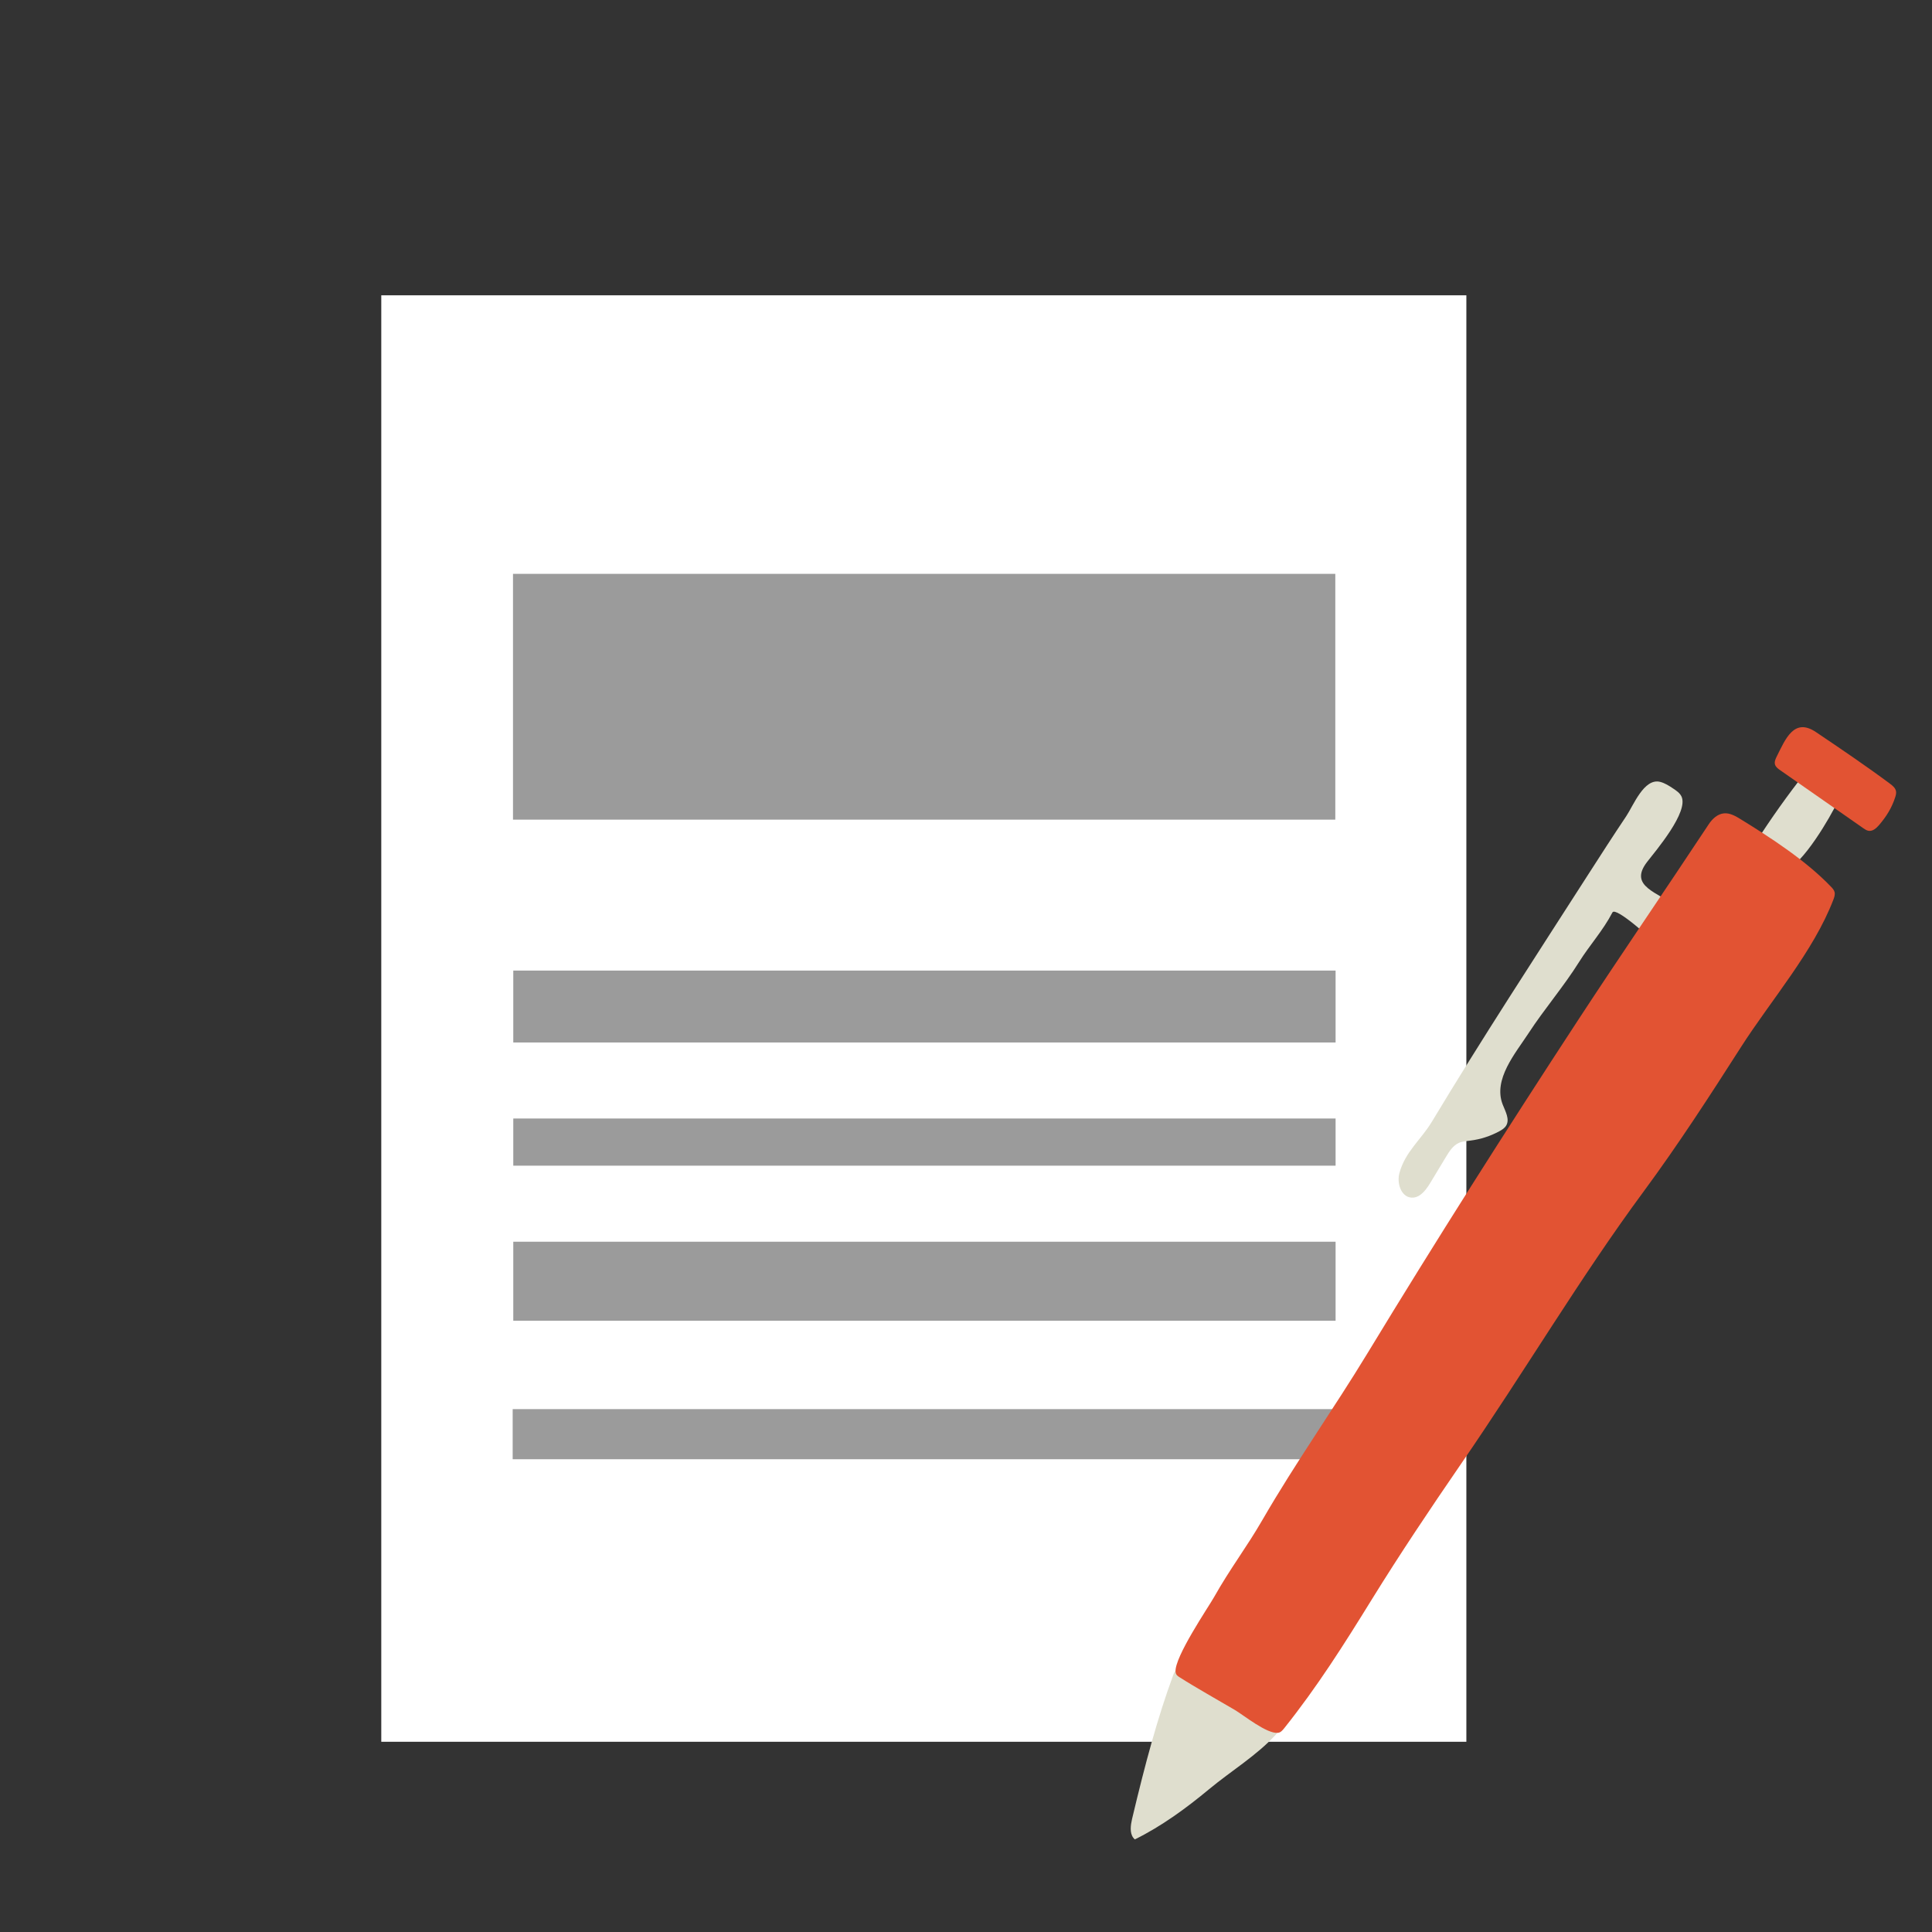
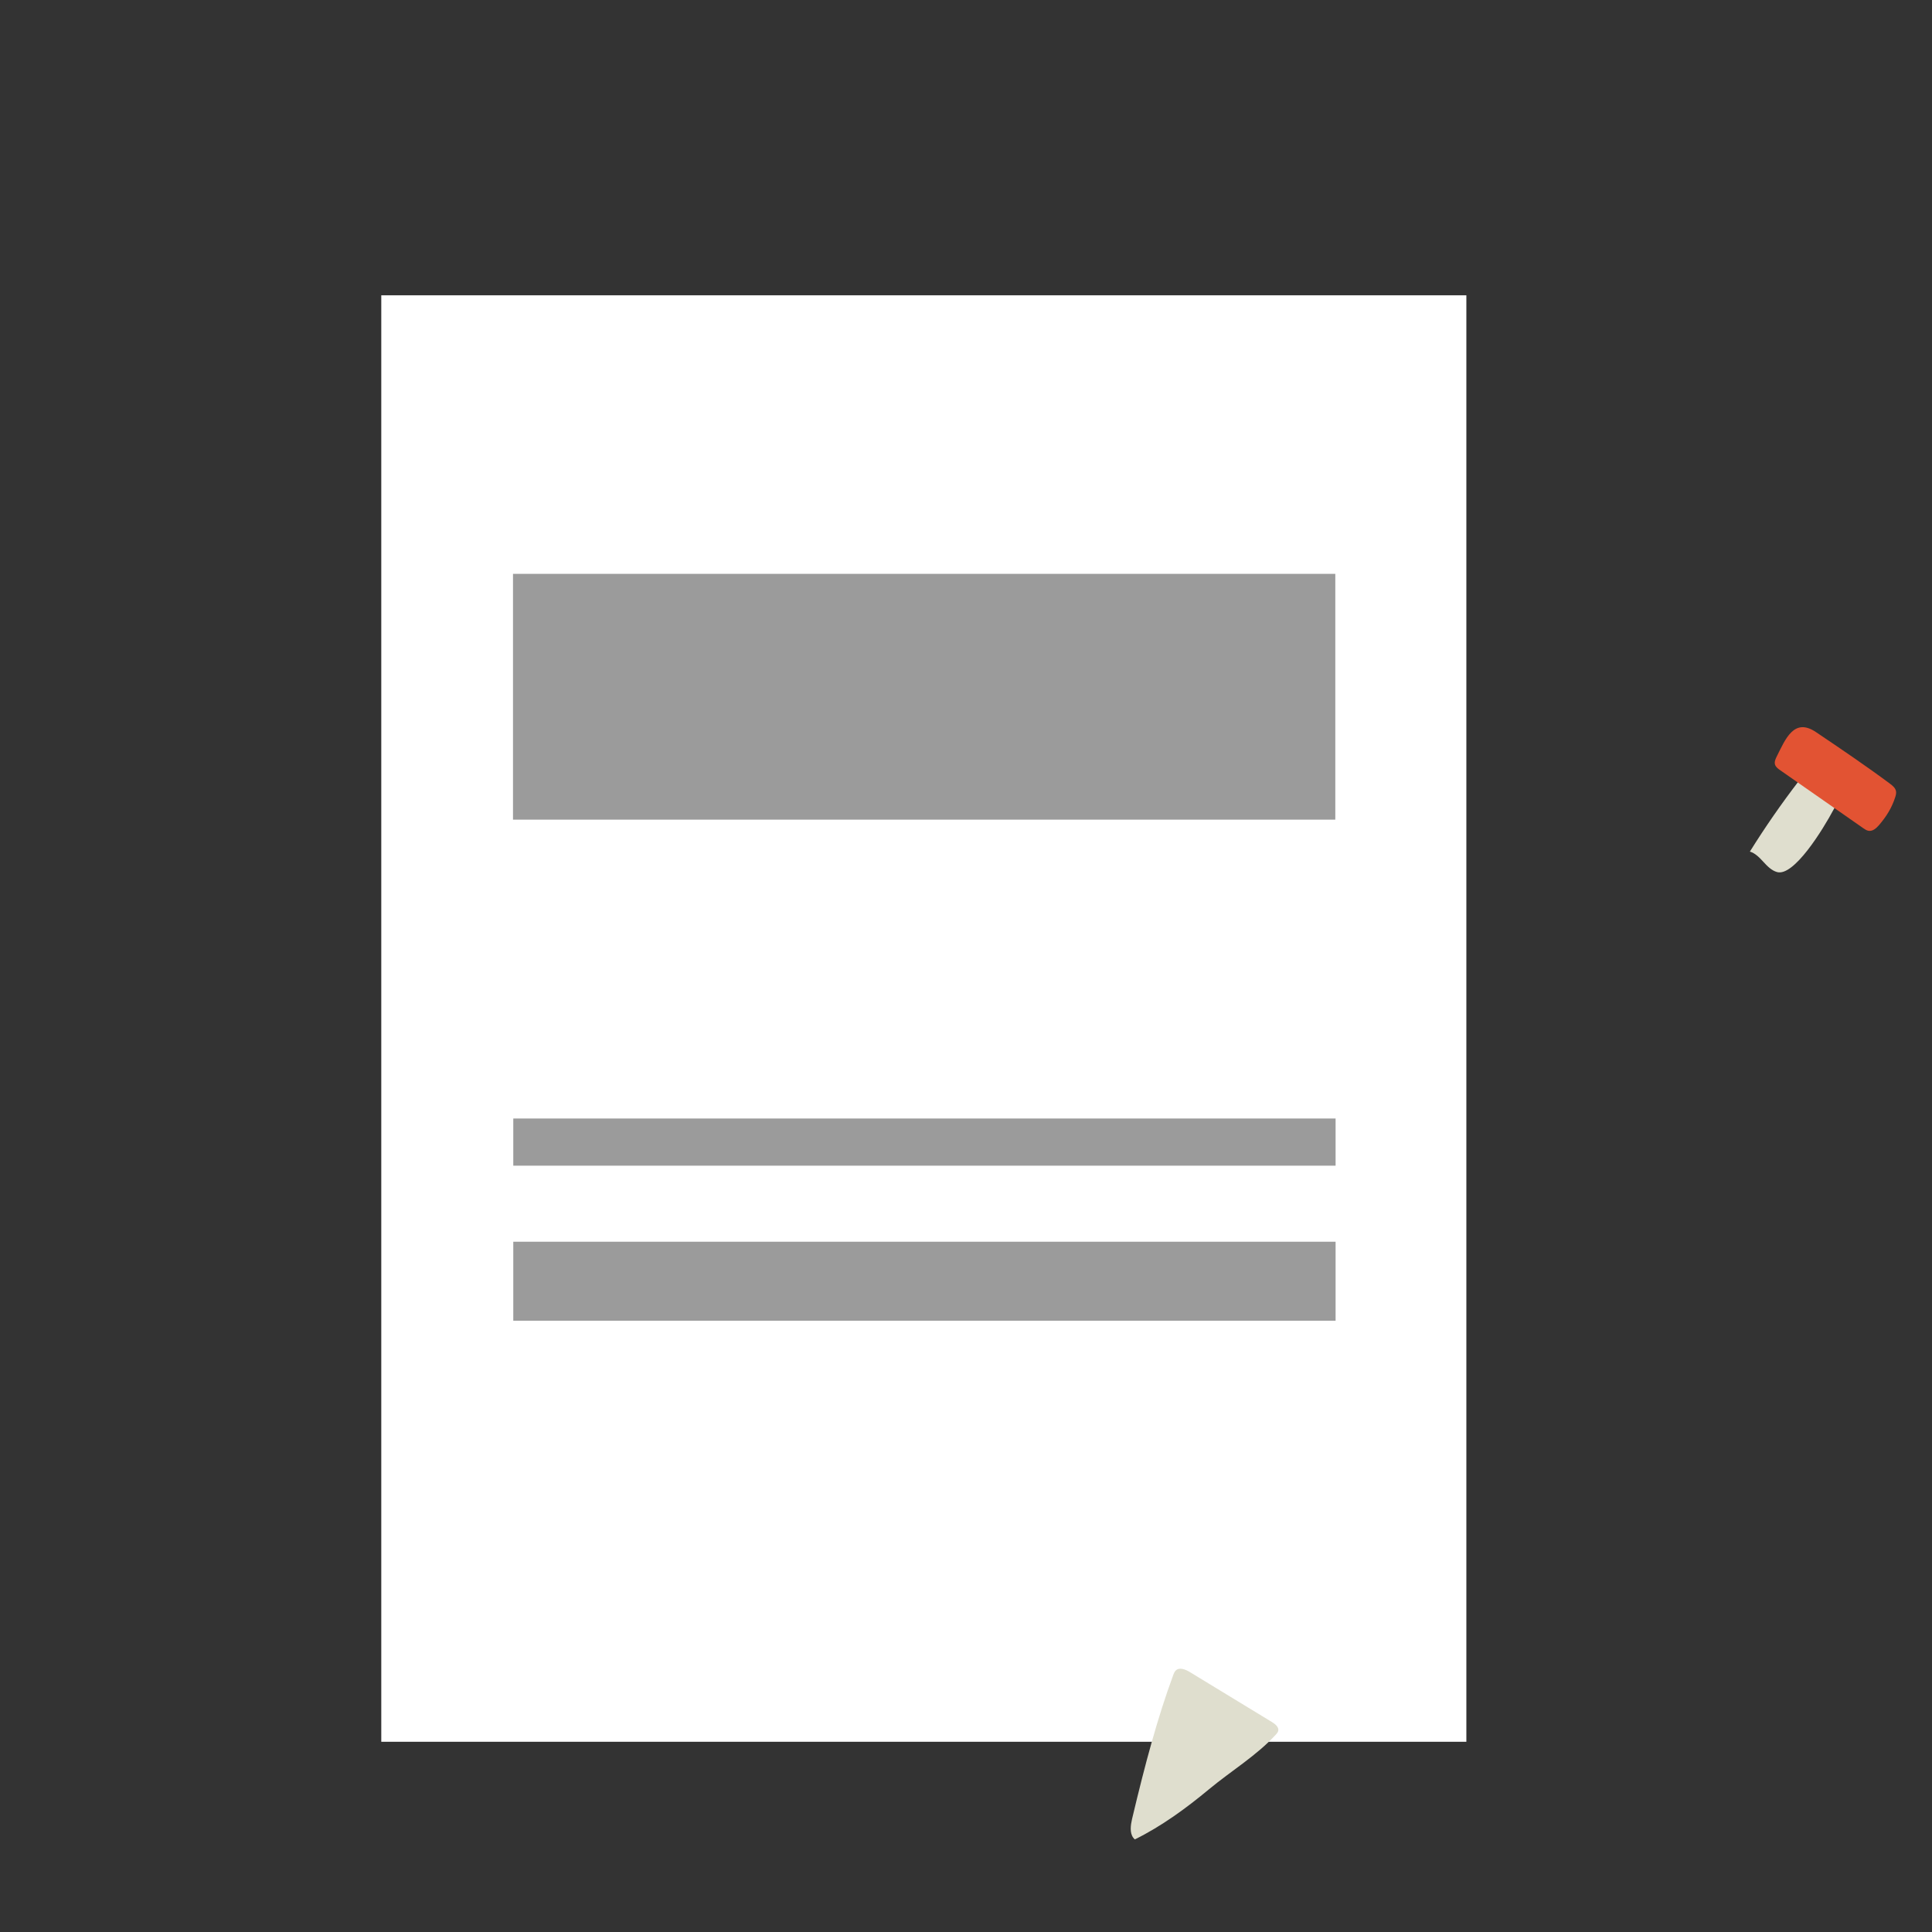
<svg xmlns="http://www.w3.org/2000/svg" id="_レイヤー_2" viewBox="0 0 80 80">
  <rect x="0" y="0" width="80" height="80" fill="#333333" stroke="none" />
  <defs>
    <style>.cls-1{fill:none;}.cls-2{fill:#fff;}.cls-3{fill:#e25333;}.cls-4{fill:#dfdece;}.cls-5{fill:#9b9b9b;}</style>
  </defs>
  <g id="_レイヤー_1-2">
    <rect class="cls-1" width="80" height="80" />
    <rect class="cls-2" x="15.788" y="12.228" width="44.931" height="59.895" />
    <rect class="cls-5" x="21.242" y="23.762" width="34.05" height="10.178" />
-     <rect class="cls-5" x="21.254" y="40.189" width="34.05" height="2.978" />
    <rect class="cls-5" x="21.254" y="46.315" width="34.05" height="1.953" />
    <rect class="cls-5" x="21.254" y="51.417" width="34.05" height="3.271" />
-     <rect class="cls-5" x="21.229" y="58.349" width="34.05" height="2.075" />
    <path class="cls-4" d="m75.939,33.497c.06-.113.108-.208.141-.278.03-.063.059-.132.046-.2-.016-.081-.086-.139-.152-.189-.317-.242-.61-.488-.973-.657-.078-.034-.162-.066-.246-.05-.113.02-.193.117-.263.208-.725.943-1.403,1.921-2.033,2.931.227.069.399.252.56.427s.335.356.564.421c.694.197,1.892-1.742,2.355-2.612Z" />
    <path class="cls-4" d="m46.922,76.091c.02.027.043.052.07.075,1.117-.552,2.127-1.293,3.082-2.086.906-.752,1.96-1.385,2.756-2.254.04-.044.082-.091.097-.149.04-.155-.117-.284-.254-.368-1.134-.69-2.268-1.381-3.402-2.071-.18-.11-.43-.214-.583-.068-.049.047-.078.11-.101.173-.653,1.773-1.162,3.663-1.711,5.977-.059.258-.102.569.046.771Z" />
-     <path class="cls-4" d="m58.793,49.489c.179-.12.322-.326.437-.516.214-.355.429-.711.643-1.066.138-.23.292-.473.536-.582.149-.067.316-.076.477-.096.42-.052.83-.185,1.202-.388.108-.059.216-.128.279-.233.158-.263-.033-.587-.144-.873-.406-1.041.53-2.123,1.066-2.945.661-1.015,1.458-1.935,2.101-2.962.433-.692.988-1.296,1.377-2.045.136-.261,1.702,1.173,1.816,1.302.386-.3.698-.694.9-1.139.027-.059.052-.122.045-.186-.01-.088-.08-.157-.146-.216-.672-.603-1.982-.815-1.177-1.856.357-.462,1.741-2.079,1.417-2.717-.07-.138-.204-.229-.332-.315-.172-.115-.349-.231-.549-.281-.667-.164-1.101.972-1.404,1.425-.535.798-1.056,1.606-1.575,2.415-2.179,3.397-4.39,6.775-6.47,10.231-.455.756-1.108,1.242-1.347,2.135-.111.416.073.983.503,1.01.128.008.244-.032.347-.102Z" />
-     <path class="cls-3" d="m48.678,69.227c.002.026.007.049.014.071.024.069.089.114.151.153.684.437,1.589.941,2.288,1.354.372.219,1.323.997,1.787.948.109-.011.19-.104.258-.19,1.373-1.721,2.471-3.461,3.625-5.329,1.166-1.886,2.415-3.751,3.671-5.578,2.711-3.942,4.948-7.742,7.583-11.312,1.432-1.94,2.741-3.964,4.04-5.994,1.239-1.937,3.002-3.953,3.823-6.102.038-.1.074-.209.047-.312-.022-.084-.083-.152-.144-.215-1.032-1.078-2.476-2.02-3.744-2.799-.211-.13-.443-.265-.69-.243-.265.024-.481.224-.628.446-1.784,2.701-3.643,5.407-5.426,8.133-2.972,4.542-5.884,9.125-8.701,13.765-1.403,2.311-2.996,4.557-4.348,6.897-.677,1.172-1.343,2.024-2.007,3.204-.239.424-1.65,2.49-1.6,3.103Z" />
    <path class="cls-3" d="m77.806,34.167s.006-.007.009-.011c.296-.348.519-.701.661-1.143.026-.081.049-.166.034-.25-.025-.136-.144-.232-.255-.315-.997-.742-2.028-1.438-3.059-2.133-.907-.612-1.262.281-1.628,1.015-.05.101-.1.214-.07.323.029.106.125.177.216.24,1.146.8,2.293,1.6,3.439,2.4.068.047.139.096.221.109.17.027.319-.105.432-.236Z" />
  </g>
</svg>